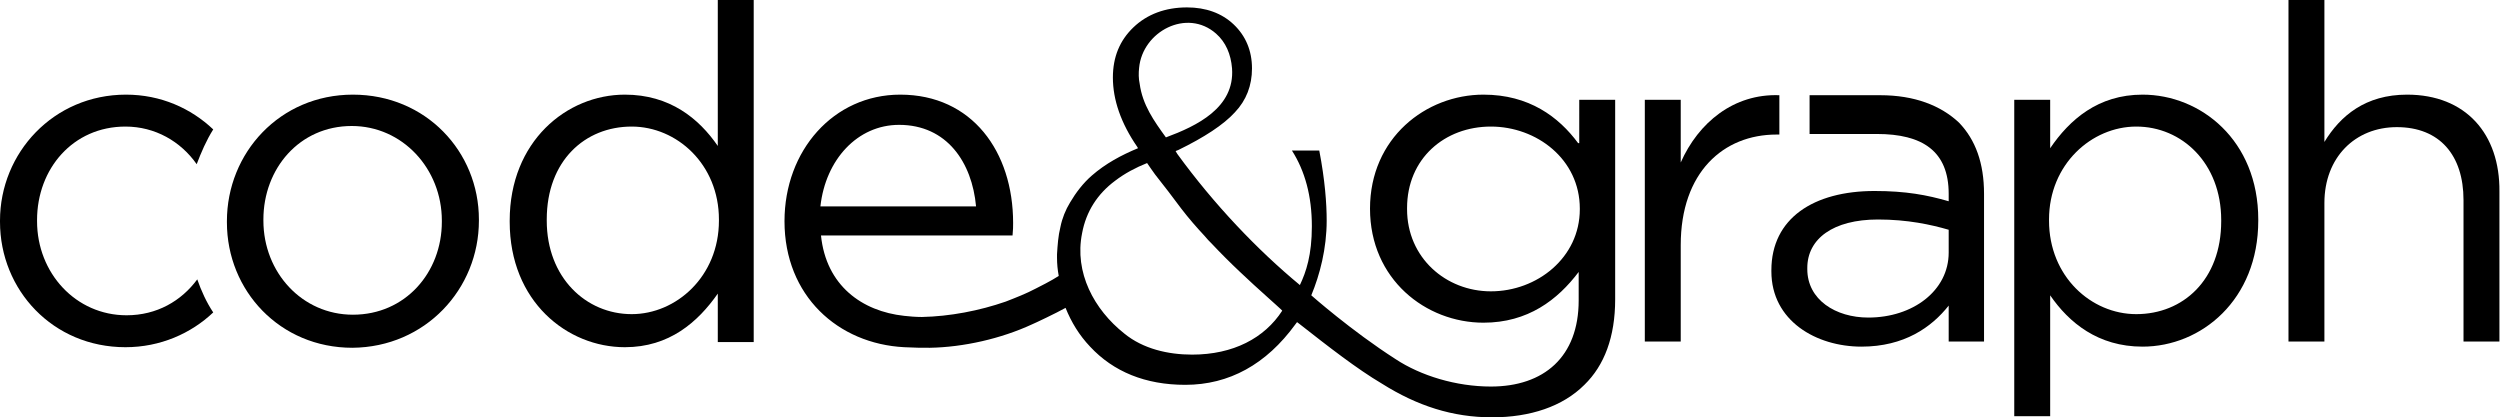
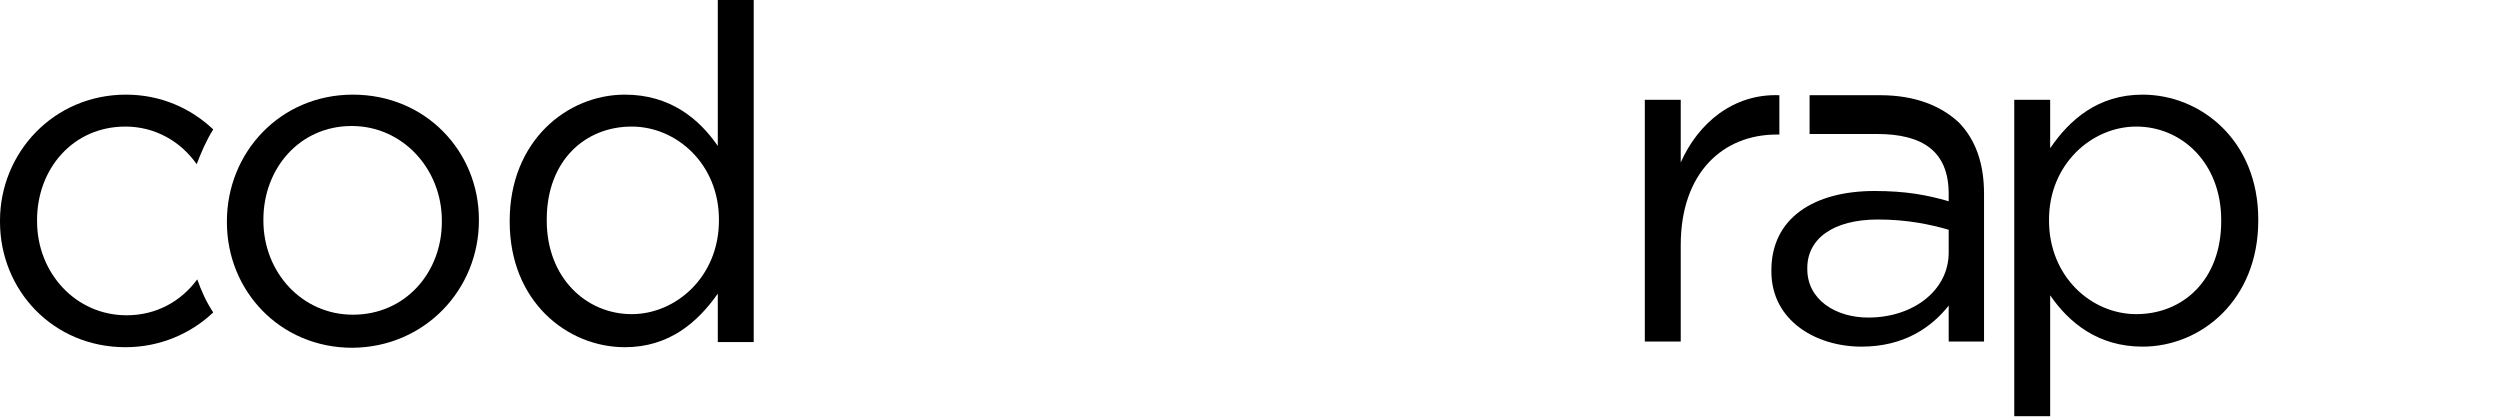
<svg xmlns="http://www.w3.org/2000/svg" version="1.1" id="Layer_1" x="0px" y="0px" viewBox="0 0 438.5 73.2" style="enable-background:new 0 0 438.5 73.2;" xml:space="preserve">
  <g id="XMLID_2_">
    <path id="XMLID_21_" d="M61.9,16.6c-12.8,0-22.1,10.2-22.1,22.2v0.2c0,12,9.3,22,22,22C74.6,60.9,84,50.7,84,38.7v-0.2   C84,26.6,74.7,16.6,61.9,16.6z M77.5,38.9c0,8.9-6.4,16.3-15.6,16.3c-8.9,0-15.7-7.4-15.7-16.5v-0.2c0-8.9,6.3-16.4,15.5-16.4   c8.9,0,15.8,7.5,15.8,16.6V38.9z" />
    <path id="XMLID_18_" d="M125.9,25.6c-3.3-4.8-8.4-9-16.3-9c-10.2,0-20.2,8.2-20.2,22.1v0.2c0,14,10.1,22,20.2,22   c7.8,0,12.8-4.4,16.3-9.4v8.5h6.3V0h-6.3V25.6z M126.1,38.7c0,9.8-7.5,16.4-15.3,16.4c-8,0-14.9-6.4-14.9-16.4v-0.2   c0-10.3,6.7-16.3,14.9-16.3c7.9,0,15.3,6.6,15.3,16.3V38.7z" />
    <path id="XMLID_17_" d="M22,22.2c5.2,0,9.7,2.6,12.5,6.6c0.8-2.1,1.7-4.2,2.9-6.1c-3.9-3.7-9.2-6.1-15.3-6.1   C9.4,16.6,0,26.8,0,38.7v0.2c0,12,9.3,22,22,22c6.1,0,11.5-2.4,15.4-6.1c-1.2-1.8-2.1-3.8-2.8-5.8c-2.8,3.8-7.1,6.3-12.4,6.3   c-8.9,0-15.7-7.4-15.7-16.5v-0.2C6.5,29.6,12.8,22.2,22,22.2z" />
-     <path id="XMLID_11_" d="M276.8,25.1c-3.4-4.6-8.6-8.5-16.6-8.5c-10.1,0-19.9,7.6-19.9,20c0,12.4,9.8,20,19.9,20   c7.8,0,13-4,16.7-8.9v5c0,9.9-6.1,15.1-15.4,15.1c-6.1,0-12.3-1.9-16.7-4.8c-7.8-5-14.8-11.2-14.8-11.2c1.5-3.6,2.7-8.2,2.7-13.1   c0-3-0.3-7.1-1.3-12.3h-4.8c2.3,3.6,3.5,8,3.5,13.3c0,5-1,8-2.1,10.3c-7.5-6.2-15.1-14.2-21.5-23l-0.3-0.5l0.5-0.2   c4.5-2.2,7.9-4.4,9.9-6.6c2-2.1,3-4.7,3-7.7c0-3.1-1.1-5.7-3.2-7.7c-2.1-2-4.9-3-8.2-3c-3.8,0-7,1.2-9.4,3.5   c-2.4,2.3-3.6,5.2-3.6,8.8c0,3.9,1.4,8,4.3,12.2l0.1,0.2c-2.9,1.2-5.7,2.7-8.1,4.8c-1.5,1.3-2.8,3-3.8,4.7   c-0.8,1.3-1.4,2.8-1.7,4.3c-0.4,1.6-0.5,3.2-0.6,4.8c0,0.2,0,0.4,0,0.6c0,1.1,0.1,2.1,0.3,3.2c-1.2,0.8-3.6,2-4,2.2   c-1.7,0.9-3.5,1.6-5.3,2.3c-4.6,1.6-9.8,2.6-14.7,2.7c-1,0-2.3-0.1-3.1-0.2c-7.4-0.8-13.7-5.3-14.6-14.1h33.6   c0.1-1,0.1-1.6,0.1-2.2c0-12.5-7.2-22.5-19.8-22.5c-11.7,0-20.3,9.8-20.3,22.2c0,13.1,9.4,21.5,21,22.1c1.9,0.1,2.9,0.1,4.5,0.1   c5.9-0.1,12.5-1.6,17.9-4.1c0.5-0.2,4.3-2,5.9-2.9c1,2.5,2.4,4.8,4.3,6.8c4.1,4.4,9.7,6.7,16.7,6.7c7.7,0,14.2-3.6,19.3-10.6   l0.3-0.4l0.4,0.3c5.1,4,10.1,7.9,14.5,10.5c6.2,3.9,12.4,5.9,19.3,5.9c6.7,0,12.4-1.9,16.2-5.7c3.5-3.4,5.4-8.4,5.4-15v-35h-6.3   V25.1z M157.7,21.9c8.4,0,12.8,6.6,13.5,14.3h-27.3C144.8,28,150.4,21.9,157.7,21.9z M199.8,11.9c0.6-6.4,8.4-10.5,13.5-6   c1.7,1.5,2.6,3.6,2.8,6.1c0.5,6.9-6.2,10.1-11.6,12.1c-2.1-2.9-4.1-5.7-4.6-9.4C199.7,13.8,199.7,12.8,199.8,11.9z M209.1,62.2   c-4.2,0-8.6-1-11.9-3.7c-5.3-4.2-8.8-10.7-7.4-17.6c0.7-3.8,2.7-6.9,5.8-9.2c1.7-1.3,3.6-2.3,5.6-3.1c0,0,1.3,1.9,1.4,2   c1.6,2,3.1,4,4.6,6c1.3,1.7,2.7,3.3,4.1,4.8c0.4,0.5,0.8,0.9,1.2,1.3c1.6,1.7,3.3,3.4,5,5c1.6,1.5,3.2,3,4.9,4.5   c0.2,0.2,2.6,2.3,2.5,2.3C221.8,59.3,216.3,62.2,209.1,62.2z M277.1,36.7c0,8.5-7.5,14.4-15.6,14.4c-7.9,0-14.7-5.9-14.7-14.4v-0.2   c0-8.7,6.6-14.3,14.7-14.3c8,0,15.6,5.7,15.6,14.4V36.7z" />
    <path id="XMLID_10_" d="M312.1,23.5v-6.8c-8-0.3-14.2,4.8-17.3,11.8V17.5h-6.3v42.4h6.3V43c0-12.8,7.5-19.4,16.8-19.4H312.1z" />
    <path id="XMLID_7_" d="M329.8,16.7c-4.9,0-7.5,0-12.4,0v6.8c3.9,0,6.8,0,11.8,0c8,0,12.6,3,12.6,10.5v1.3c-3.8-1.1-7.5-1.8-13-1.8   c-10.7,0-18.1,4.8-18.1,13.9v0.2c0,8.7,7.9,13.2,15.8,13.2c7.5,0,12.3-3.4,15.3-7.2v6.3h6.2V34c0-5.4-1.5-9.5-4.4-12.5   C340.4,18.5,335.8,16.7,329.8,16.7z M341.8,44.3c0,6.7-6.3,11.4-14.1,11.4c-5.7,0-10.7-3.1-10.7-8.5v-0.2c0-5.1,4.5-8.5,12.4-8.5   c5.2,0,9.3,0.9,12.4,1.8V44.3z" />
    <path id="XMLID_4_" d="M375.8,16.6c-7.8,0-12.8,4.4-16.2,9.4v-8.5h-6.3V73h6.3V51.8c3.3,4.8,8.4,9,16.2,9   c10.3,0,20.3-8.2,20.3-22.1v-0.2C396.1,24.6,386,16.6,375.8,16.6z M389.6,38.8c0,10.3-6.7,16.3-14.9,16.3   c-7.9,0-15.3-6.6-15.3-16.4v-0.2c0-9.7,7.5-16.3,15.3-16.3c8,0,14.9,6.4,14.9,16.4V38.8z" />
-     <path id="XMLID_3_" d="M422.2,16.6c-7.3,0-11.7,3.7-14.5,8.3V0h-6.3v59.9h6.3V35.6c0-8,5.4-13.3,12.7-13.3   c7.5,0,11.7,4.9,11.7,12.8v24.8h6.3V33.6C438.5,23.5,432.5,16.6,422.2,16.6z" />
  </g>
</svg>